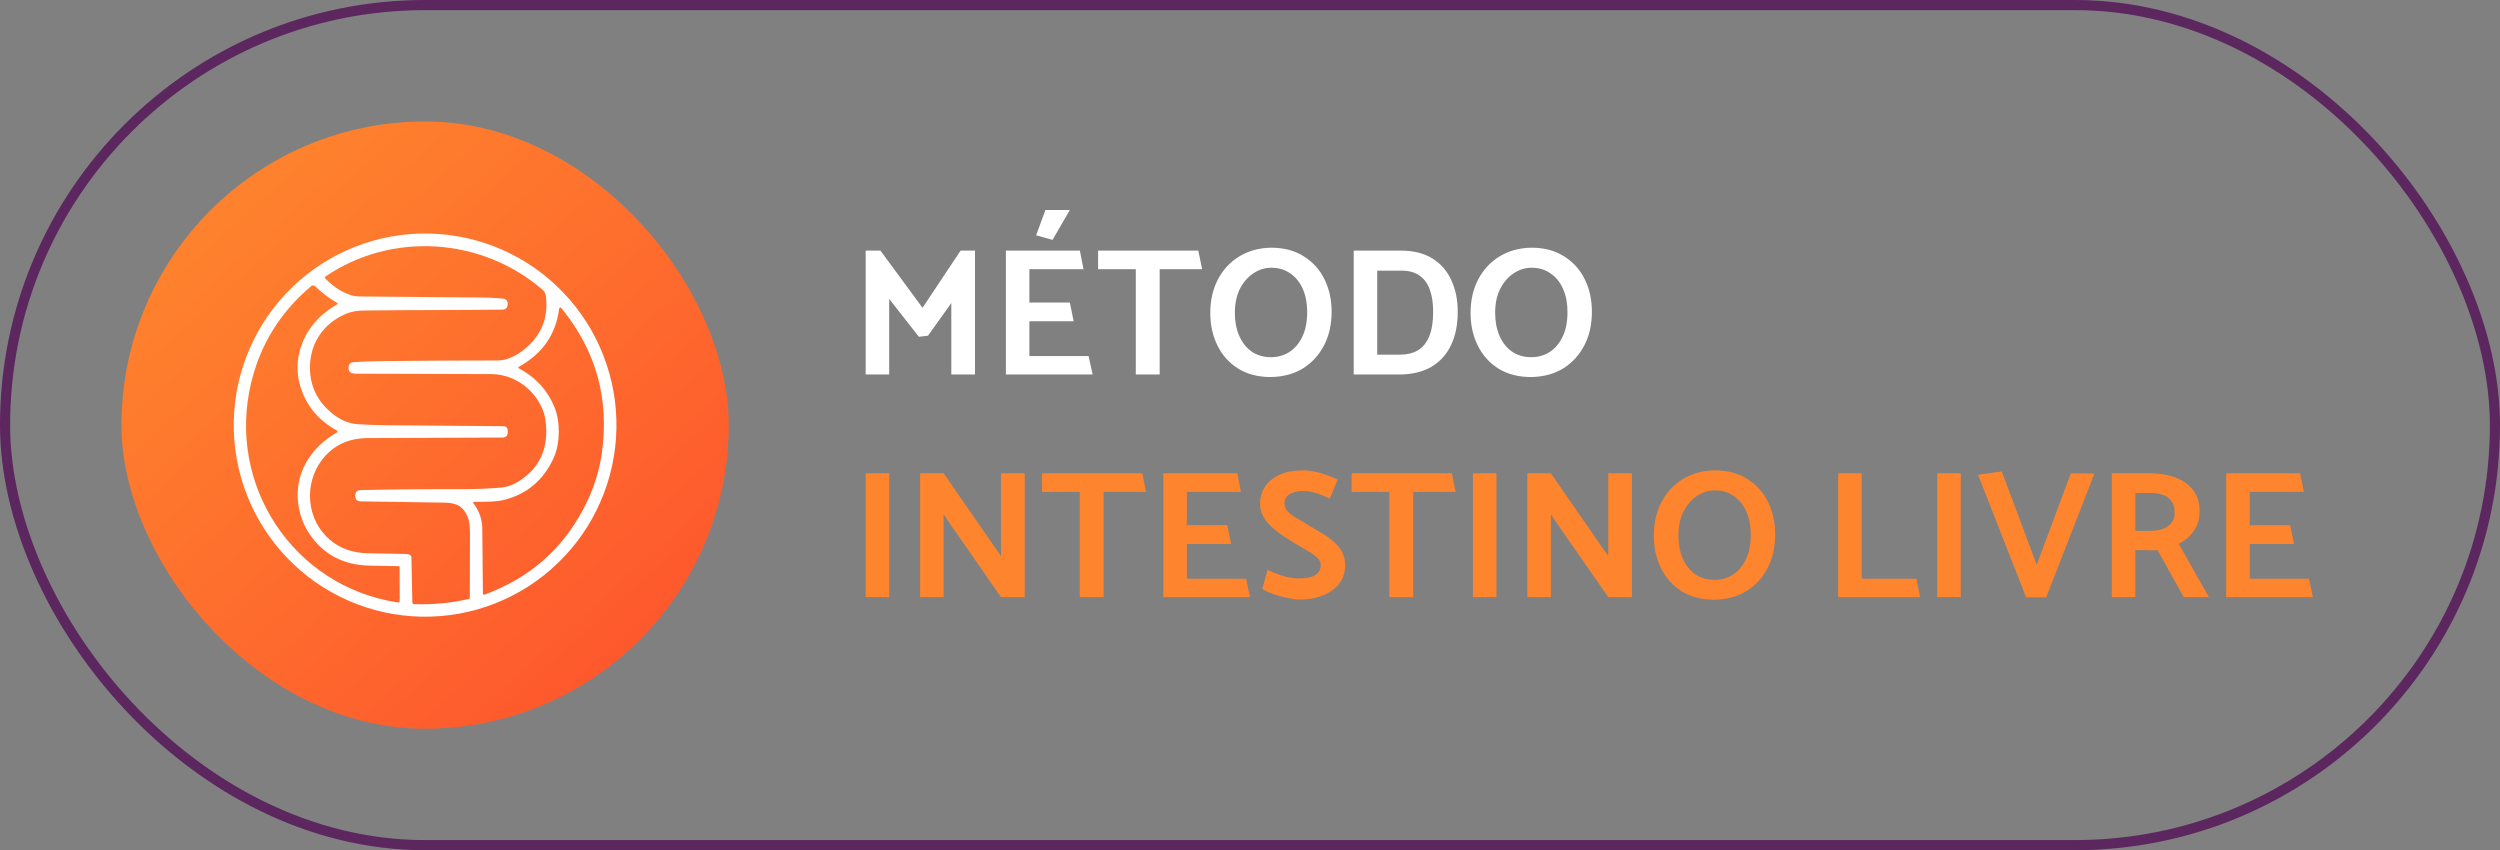
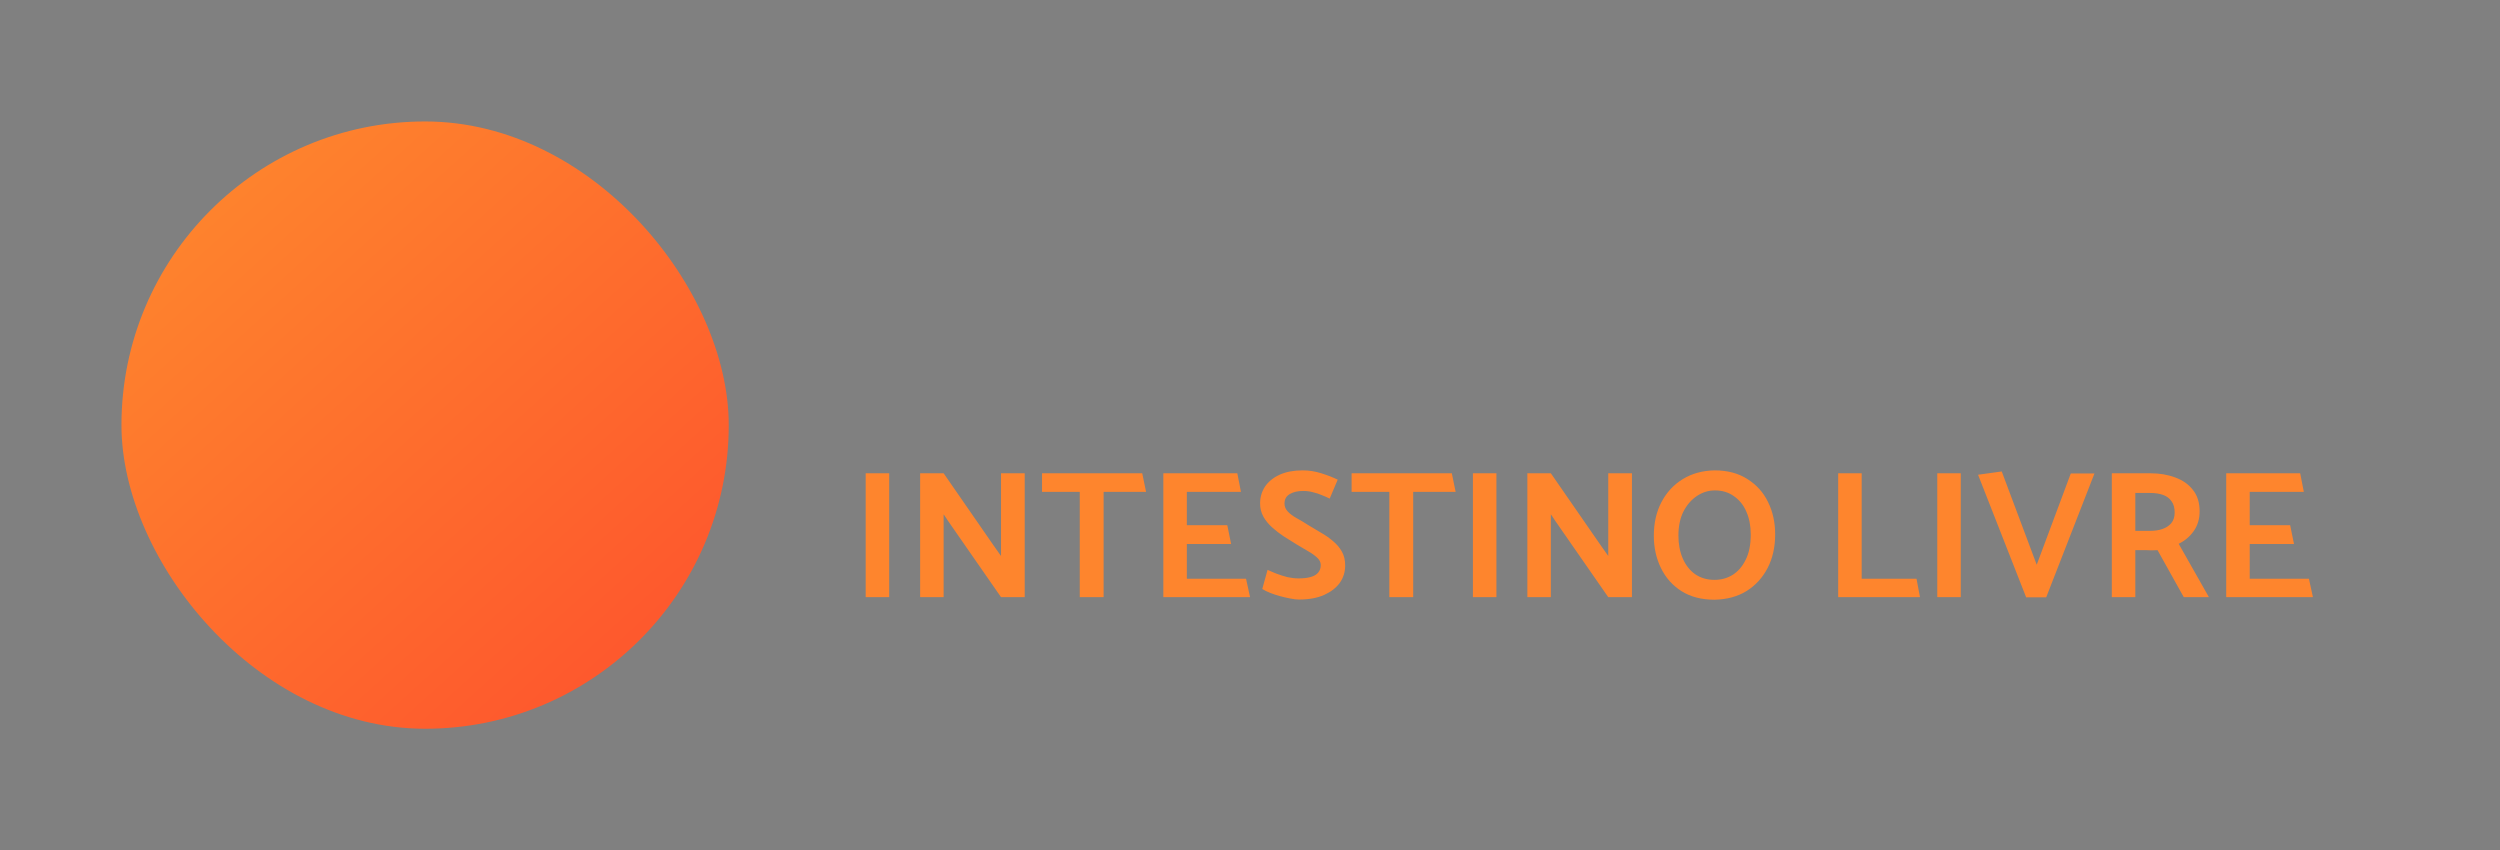
<svg xmlns="http://www.w3.org/2000/svg" width="247" height="84" viewBox="0 0 247 84" fill="none">
  <rect x="0" y="0" width="247" height="84" fill="#808080" stroke="none" />
-   <rect x="0.5" y="0.5" width="246" height="83" rx="41.5" stroke="#5C265F" />
  <rect x="12" y="12" width="60" height="60" rx="30" fill="url(#paint0_linear_3388_66)" />
-   <path d="M41.637 60.927C36.623 60.831 31.854 58.744 28.377 55.127C24.9 51.509 23.001 46.657 23.097 41.637C23.194 36.617 25.278 31.842 28.891 28.36C32.504 24.879 37.35 22.977 42.363 23.073C47.377 23.17 52.146 25.256 55.623 28.873C59.1 32.491 60.999 37.343 60.903 42.363C60.806 47.383 58.722 52.159 55.109 55.64C51.496 59.122 46.65 61.023 41.637 60.927ZM40.562 54.865C40.618 54.904 40.646 54.958 40.647 55.026L40.74 59.513C40.743 59.627 40.8 59.685 40.913 59.689C42.767 59.754 44.574 59.581 46.333 59.172C46.355 59.166 46.376 59.153 46.391 59.135C46.405 59.117 46.414 59.095 46.414 59.071C46.422 57.107 46.427 55.014 46.431 52.792C46.431 51.76 46.364 50.822 45.524 50.105C44.971 49.634 44.052 49.664 43.353 49.651C40.804 49.61 38.24 49.572 35.66 49.536C35.297 49.531 35.107 49.347 35.09 48.984C35.087 48.925 35.094 48.866 35.108 48.806C35.175 48.553 35.34 48.423 35.602 48.419C38.971 48.347 42.333 48.316 45.689 48.328C46.951 48.331 48.238 48.283 49.471 48.175C50.032 48.126 50.558 47.958 51.048 47.673C53.025 46.519 53.999 44.803 53.97 42.525C53.959 41.641 53.811 40.888 53.527 40.265C52.621 38.283 50.656 36.97 48.53 36.961C44.319 36.941 39.933 36.928 35.372 36.923C34.893 36.923 34.361 36.925 34.442 36.228C34.476 35.95 34.64 35.801 34.934 35.78C35.759 35.724 36.632 35.689 37.552 35.678C40.743 35.639 44.612 35.617 49.161 35.613C50.671 35.613 52.289 34.324 53.081 33.149C53.841 32.025 54.124 30.718 53.931 29.228C53.9 28.991 53.787 28.788 53.592 28.62C47.628 23.469 38.716 22.838 32.141 27.328C32.128 27.337 32.117 27.349 32.109 27.363C32.101 27.376 32.095 27.392 32.094 27.408C32.092 27.424 32.094 27.44 32.099 27.456C32.104 27.471 32.112 27.485 32.123 27.497C32.95 28.377 34.273 29.277 35.496 29.29C38.864 29.326 42.88 29.36 47.544 29.392C48.143 29.395 48.857 29.429 49.686 29.494C49.918 29.511 50.07 29.63 50.142 29.852C50.162 29.916 50.17 29.981 50.166 30.047C50.147 30.405 49.957 30.587 49.599 30.592C45.216 30.652 40.631 30.616 35.958 30.679C35.297 30.688 34.739 30.783 34.285 30.965C31.87 31.932 30.499 34.094 30.631 36.651C30.723 38.406 31.509 39.848 32.991 40.978C33.74 41.548 34.534 41.859 35.374 41.911C36.363 41.973 37.326 42.007 38.261 42.013C42.497 42.042 46.318 42.073 49.725 42.108C50.014 42.111 50.159 42.258 50.159 42.546L50.161 42.694C50.162 43.049 49.985 43.227 49.63 43.229C45.304 43.242 40.872 43.26 36.333 43.282C34.4 43.294 32.889 44.016 31.8 45.45C30.013 47.801 30.264 51.339 32.576 53.317C33.581 54.177 34.828 54.625 36.316 54.661C37.599 54.693 38.88 54.717 40.159 54.733C40.306 54.734 40.441 54.778 40.562 54.865ZM29.466 49.779C29.07 46.776 30.711 44.173 33.29 42.728C33.307 42.718 33.321 42.704 33.331 42.687C33.341 42.671 33.346 42.651 33.346 42.632C33.346 42.612 33.341 42.593 33.331 42.577C33.321 42.56 33.307 42.546 33.29 42.536C31.332 41.463 30.09 39.879 29.566 37.786C29.362 36.974 29.345 35.908 29.514 35.096C29.982 32.863 31.305 31.229 33.314 30.065C33.391 30.021 33.391 29.976 33.314 29.932C32.516 29.465 31.788 28.914 31.13 28.278C31.079 28.229 31.011 28.201 30.939 28.198C30.868 28.196 30.799 28.221 30.744 28.267C27.727 30.812 25.756 33.971 24.831 37.745C22.352 47.864 28.939 57.947 39.309 59.524C39.432 59.543 39.492 59.491 39.491 59.368L39.482 55.997C39.481 55.98 39.475 55.965 39.463 55.953C39.451 55.942 39.435 55.935 39.419 55.935C38.413 55.927 37.404 55.908 36.391 55.878C34.056 55.811 32.215 54.904 30.867 53.156C30.097 52.159 29.63 51.033 29.466 49.779ZM54.724 45.19C53.73 47.413 52.092 48.812 49.808 49.387C48.875 49.621 47.786 49.562 46.819 49.584C46.805 49.584 46.791 49.588 46.779 49.596C46.767 49.603 46.758 49.614 46.751 49.627C46.745 49.639 46.743 49.654 46.744 49.668C46.746 49.682 46.751 49.695 46.76 49.706C47.343 50.463 47.64 51.306 47.65 52.235C47.677 54.569 47.698 56.699 47.711 58.626C47.711 58.745 47.768 58.784 47.88 58.743C52.252 57.138 55.502 54.328 57.629 50.311C58.583 48.509 59.194 46.664 59.461 44.776C60.217 39.416 58.895 34.652 55.495 30.483C55.353 30.308 55.267 30.333 55.237 30.557C54.908 33.061 53.583 34.956 51.261 36.244C51.248 36.252 51.237 36.262 51.23 36.275C51.222 36.288 51.218 36.303 51.218 36.318C51.219 36.333 51.223 36.348 51.231 36.361C51.239 36.373 51.25 36.384 51.263 36.391C52.918 37.269 54.088 38.538 54.772 40.197C55.367 41.644 55.36 43.767 54.724 45.19Z" fill="white" />
-   <path d="M91.686 33.166L90.786 33.274L87.852 29.53V37H85.53V24.76H86.988L91.146 30.412L94.908 24.76H96.33V37H93.99V29.944L91.686 33.166ZM107.95 37H99.382V24.76H106.69L107.05 26.596H101.704V29.89H105.7L106.078 31.744H101.704V35.182H107.554L107.95 37ZM103.99 23.698L102.37 23.248L103.288 20.746H105.7L103.99 23.698ZM118.391 24.76L118.769 26.596H114.575V37H112.217V26.596H108.491V24.76H118.391ZM125.569 37.252C124.297 37.252 123.211 36.97 122.311 36.406C121.423 35.842 120.745 35.08 120.277 34.12C119.809 33.16 119.575 32.098 119.575 30.934C119.575 29.674 119.827 28.564 120.331 27.604C120.835 26.644 121.537 25.888 122.437 25.336C123.337 24.784 124.381 24.496 125.569 24.472C126.853 24.472 127.939 24.76 128.827 25.336C129.727 25.9 130.405 26.656 130.861 27.604C131.329 28.552 131.563 29.614 131.563 30.79C131.563 32.062 131.311 33.178 130.807 34.138C130.303 35.098 129.607 35.854 128.719 36.406C127.831 36.946 126.781 37.228 125.569 37.252ZM125.569 35.29C126.229 35.29 126.823 35.128 127.351 34.804C127.891 34.468 128.323 33.97 128.647 33.31C128.983 32.65 129.151 31.816 129.151 30.808C129.151 29.956 129.007 29.206 128.719 28.558C128.443 27.91 128.035 27.4 127.495 27.028C126.967 26.644 126.337 26.452 125.605 26.452C124.969 26.452 124.375 26.638 123.823 27.01C123.271 27.382 122.827 27.898 122.491 28.558C122.167 29.218 122.005 30.004 122.005 30.916C122.005 31.768 122.149 32.524 122.437 33.184C122.725 33.844 123.133 34.36 123.661 34.732C124.201 35.104 124.837 35.29 125.569 35.29ZM138.391 37H133.747V24.76H138.391C139.663 24.76 140.713 25.024 141.541 25.552C142.369 26.068 142.987 26.782 143.395 27.694C143.815 28.594 144.025 29.632 144.025 30.808C144.025 32.08 143.803 33.178 143.359 34.102C142.927 35.014 142.291 35.722 141.451 36.226C140.623 36.718 139.603 36.976 138.391 37ZM138.481 26.74H136.069V35.038H138.337C139.009 35.038 139.585 34.9 140.065 34.624C140.557 34.336 140.935 33.88 141.199 33.256C141.463 32.632 141.595 31.816 141.595 30.808C141.595 29.956 141.487 29.23 141.271 28.63C141.055 28.018 140.713 27.55 140.245 27.226C139.789 26.902 139.201 26.74 138.481 26.74ZM151.286 37.252C150.014 37.252 148.928 36.97 148.028 36.406C147.14 35.842 146.462 35.08 145.994 34.12C145.526 33.16 145.292 32.098 145.292 30.934C145.292 29.674 145.544 28.564 146.048 27.604C146.552 26.644 147.254 25.888 148.154 25.336C149.054 24.784 150.098 24.496 151.286 24.472C152.57 24.472 153.656 24.76 154.544 25.336C155.444 25.9 156.122 26.656 156.578 27.604C157.046 28.552 157.28 29.614 157.28 30.79C157.28 32.062 157.028 33.178 156.524 34.138C156.02 35.098 155.324 35.854 154.436 36.406C153.548 36.946 152.498 37.228 151.286 37.252ZM151.286 35.29C151.946 35.29 152.54 35.128 153.068 34.804C153.608 34.468 154.04 33.97 154.364 33.31C154.7 32.65 154.868 31.816 154.868 30.808C154.868 29.956 154.724 29.206 154.436 28.558C154.16 27.91 153.752 27.4 153.212 27.028C152.684 26.644 152.054 26.452 151.322 26.452C150.686 26.452 150.092 26.638 149.54 27.01C148.988 27.382 148.544 27.898 148.208 28.558C147.884 29.218 147.722 30.004 147.722 30.916C147.722 31.768 147.866 32.524 148.154 33.184C148.442 33.844 148.85 34.36 149.378 34.732C149.918 35.104 150.554 35.29 151.286 35.29Z" fill="white" />
-   <path d="M87.852 59H85.53V46.76H87.852V59ZM93.231 59H90.909V46.76H93.231L98.127 53.834L98.901 54.932V46.76H101.241V59H98.901L93.699 51.512L93.231 50.81V59ZM112.853 46.76L113.231 48.596H109.037V59H106.679V48.596H102.953V46.76H112.853ZM123.506 59H114.938V46.76H122.246L122.606 48.596H117.26V51.89H121.256L121.634 53.744H117.26V57.182H123.11L123.506 59ZM124.713 58.19L125.235 56.3C125.487 56.42 125.781 56.546 126.117 56.678C126.465 56.81 126.825 56.924 127.197 57.02C127.581 57.104 127.947 57.146 128.295 57.146C128.787 57.146 129.195 57.098 129.519 57.002C129.843 56.906 130.083 56.762 130.239 56.57C130.407 56.366 130.491 56.12 130.491 55.832C130.491 55.556 130.371 55.31 130.131 55.094C129.903 54.878 129.609 54.668 129.249 54.464C128.889 54.248 128.523 54.032 128.151 53.816C127.719 53.552 127.287 53.282 126.855 53.006C126.435 52.73 126.045 52.43 125.685 52.106C125.325 51.782 125.037 51.428 124.821 51.044C124.605 50.648 124.497 50.216 124.497 49.748C124.497 49.124 124.659 48.566 124.983 48.074C125.319 47.582 125.799 47.192 126.423 46.904C127.059 46.616 127.821 46.472 128.709 46.472C129.321 46.472 129.933 46.568 130.545 46.76C131.157 46.952 131.697 47.162 132.165 47.39L131.373 49.262C131.133 49.142 130.875 49.028 130.599 48.92C130.323 48.8 130.029 48.704 129.717 48.632C129.417 48.548 129.093 48.506 128.745 48.506C128.217 48.506 127.779 48.608 127.431 48.812C127.083 49.016 126.909 49.328 126.909 49.748C126.909 50.048 127.017 50.312 127.233 50.54C127.449 50.768 127.737 50.984 128.097 51.188C128.457 51.38 128.829 51.602 129.213 51.854C129.645 52.106 130.077 52.364 130.509 52.628C130.953 52.88 131.355 53.162 131.715 53.474C132.075 53.774 132.363 54.116 132.579 54.5C132.795 54.884 132.903 55.34 132.903 55.868C132.903 56.516 132.723 57.092 132.363 57.596C132.003 58.088 131.487 58.484 130.815 58.784C130.143 59.084 129.315 59.234 128.331 59.234C128.079 59.234 127.785 59.198 127.449 59.126C127.125 59.066 126.789 58.988 126.441 58.892C126.093 58.796 125.769 58.688 125.469 58.568C125.169 58.448 124.917 58.322 124.713 58.19ZM143.439 46.76L143.817 48.596H139.623V59H137.265V48.596H133.539V46.76H143.439ZM147.846 59H145.524V46.76H147.846V59ZM153.225 59H150.903V46.76H153.225L158.121 53.834L158.895 54.932V46.76H161.235V59H158.895L153.693 51.512L153.225 50.81V59ZM169.392 59.252C168.12 59.252 167.034 58.97 166.134 58.406C165.246 57.842 164.568 57.08 164.1 56.12C163.632 55.16 163.398 54.098 163.398 52.934C163.398 51.674 163.65 50.564 164.154 49.604C164.658 48.644 165.36 47.888 166.26 47.336C167.16 46.784 168.204 46.496 169.392 46.472C170.676 46.472 171.762 46.76 172.65 47.336C173.55 47.9 174.228 48.656 174.684 49.604C175.152 50.552 175.386 51.614 175.386 52.79C175.386 54.062 175.134 55.178 174.63 56.138C174.126 57.098 173.43 57.854 172.542 58.406C171.654 58.946 170.604 59.228 169.392 59.252ZM169.392 57.29C170.052 57.29 170.646 57.128 171.174 56.804C171.714 56.468 172.146 55.97 172.47 55.31C172.806 54.65 172.974 53.816 172.974 52.808C172.974 51.956 172.83 51.206 172.542 50.558C172.266 49.91 171.858 49.4 171.318 49.028C170.79 48.644 170.16 48.452 169.428 48.452C168.792 48.452 168.198 48.638 167.646 49.01C167.094 49.382 166.65 49.898 166.314 50.558C165.99 51.218 165.828 52.004 165.828 52.916C165.828 53.768 165.972 54.524 166.26 55.184C166.548 55.844 166.956 56.36 167.484 56.732C168.024 57.104 168.66 57.29 169.392 57.29ZM189.352 57.182L189.694 59H181.612V46.76H183.934V57.182H189.352ZM193.725 59H191.403V46.76H193.725V59ZM197.772 46.58L201.228 55.796L204.594 46.778H206.934L202.164 59.018H200.184L195.432 46.904L197.772 46.58ZM212.409 48.704H210.969V52.448H212.445C212.913 52.448 213.327 52.382 213.687 52.25C214.047 52.118 214.329 51.926 214.533 51.674C214.749 51.41 214.857 51.062 214.857 50.63C214.857 50.174 214.755 49.808 214.551 49.532C214.359 49.244 214.083 49.034 213.723 48.902C213.363 48.77 212.925 48.704 212.409 48.704ZM208.647 46.76H212.463C213.363 46.76 214.179 46.898 214.911 47.174C215.643 47.438 216.225 47.846 216.657 48.398C217.101 48.95 217.323 49.658 217.323 50.522C217.323 51.278 217.125 51.932 216.729 52.484C216.345 53.024 215.853 53.438 215.253 53.726L218.241 59H215.757L213.165 54.356C212.973 54.368 212.781 54.374 212.589 54.374C212.409 54.362 212.229 54.356 212.049 54.356H210.969V59H208.647V46.76ZM228.518 59H219.95V46.76H227.258L227.618 48.596H222.272V51.89H226.268L226.646 53.744H222.272V57.182H228.122L228.518 59Z" fill="#FE852D" />
+   <path d="M87.852 59H85.53V46.76H87.852V59ZM93.231 59H90.909V46.76H93.231L98.127 53.834L98.901 54.932V46.76H101.241V59H98.901L93.699 51.512L93.231 50.81V59ZM112.853 46.76L113.231 48.596H109.037V59H106.679V48.596H102.953V46.76H112.853ZM123.506 59H114.938V46.76H122.246L122.606 48.596H117.26V51.89H121.256L121.634 53.744H117.26V57.182H123.11L123.506 59ZM124.713 58.19L125.235 56.3C125.487 56.42 125.781 56.546 126.117 56.678C126.465 56.81 126.825 56.924 127.197 57.02C127.581 57.104 127.947 57.146 128.295 57.146C128.787 57.146 129.195 57.098 129.519 57.002C129.843 56.906 130.083 56.762 130.239 56.57C130.407 56.366 130.491 56.12 130.491 55.832C130.491 55.556 130.371 55.31 130.131 55.094C129.903 54.878 129.609 54.668 129.249 54.464C128.889 54.248 128.523 54.032 128.151 53.816C127.719 53.552 127.287 53.282 126.855 53.006C126.435 52.73 126.045 52.43 125.685 52.106C125.325 51.782 125.037 51.428 124.821 51.044C124.605 50.648 124.497 50.216 124.497 49.748C124.497 49.124 124.659 48.566 124.983 48.074C125.319 47.582 125.799 47.192 126.423 46.904C127.059 46.616 127.821 46.472 128.709 46.472C129.321 46.472 129.933 46.568 130.545 46.76C131.157 46.952 131.697 47.162 132.165 47.39L131.373 49.262C131.133 49.142 130.875 49.028 130.599 48.92C130.323 48.8 130.029 48.704 129.717 48.632C129.417 48.548 129.093 48.506 128.745 48.506C128.217 48.506 127.779 48.608 127.431 48.812C127.083 49.016 126.909 49.328 126.909 49.748C126.909 50.048 127.017 50.312 127.233 50.54C127.449 50.768 127.737 50.984 128.097 51.188C128.457 51.38 128.829 51.602 129.213 51.854C129.645 52.106 130.077 52.364 130.509 52.628C130.953 52.88 131.355 53.162 131.715 53.474C132.075 53.774 132.363 54.116 132.579 54.5C132.795 54.884 132.903 55.34 132.903 55.868C132.903 56.516 132.723 57.092 132.363 57.596C132.003 58.088 131.487 58.484 130.815 58.784C130.143 59.084 129.315 59.234 128.331 59.234C128.079 59.234 127.785 59.198 127.449 59.126C127.125 59.066 126.789 58.988 126.441 58.892C126.093 58.796 125.769 58.688 125.469 58.568C125.169 58.448 124.917 58.322 124.713 58.19ZM143.439 46.76L143.817 48.596H139.623V59H137.265V48.596H133.539V46.76H143.439ZM147.846 59H145.524V46.76H147.846V59ZM153.225 59H150.903V46.76H153.225L158.121 53.834L158.895 54.932V46.76H161.235V59H158.895L153.693 51.512L153.225 50.81V59ZM169.392 59.252C168.12 59.252 167.034 58.97 166.134 58.406C165.246 57.842 164.568 57.08 164.1 56.12C163.632 55.16 163.398 54.098 163.398 52.934C163.398 51.674 163.65 50.564 164.154 49.604C164.658 48.644 165.36 47.888 166.26 47.336C167.16 46.784 168.204 46.496 169.392 46.472C170.676 46.472 171.762 46.76 172.65 47.336C173.55 47.9 174.228 48.656 174.684 49.604C175.152 50.552 175.386 51.614 175.386 52.79C175.386 54.062 175.134 55.178 174.63 56.138C174.126 57.098 173.43 57.854 172.542 58.406C171.654 58.946 170.604 59.228 169.392 59.252ZM169.392 57.29C170.052 57.29 170.646 57.128 171.174 56.804C171.714 56.468 172.146 55.97 172.47 55.31C172.806 54.65 172.974 53.816 172.974 52.808C172.974 51.956 172.83 51.206 172.542 50.558C172.266 49.91 171.858 49.4 171.318 49.028C170.79 48.644 170.16 48.452 169.428 48.452C168.792 48.452 168.198 48.638 167.646 49.01C167.094 49.382 166.65 49.898 166.314 50.558C165.99 51.218 165.828 52.004 165.828 52.916C165.828 53.768 165.972 54.524 166.26 55.184C166.548 55.844 166.956 56.36 167.484 56.732C168.024 57.104 168.66 57.29 169.392 57.29ZM189.352 57.182L189.694 59H181.612V46.76H183.934V57.182H189.352ZM193.725 59H191.403V46.76H193.725V59ZM197.772 46.58L201.228 55.796L204.594 46.778H206.934L202.164 59.018H200.184L195.432 46.904L197.772 46.58ZM212.409 48.704H210.969V52.448H212.445C212.913 52.448 213.327 52.382 213.687 52.25C214.047 52.118 214.329 51.926 214.533 51.674C214.749 51.41 214.857 51.062 214.857 50.63C214.857 50.174 214.755 49.808 214.551 49.532C214.359 49.244 214.083 49.034 213.723 48.902C213.363 48.77 212.925 48.704 212.409 48.704ZM208.647 46.76H212.463C213.363 46.76 214.179 46.898 214.911 47.174C215.643 47.438 216.225 47.846 216.657 48.398C217.101 48.95 217.323 49.658 217.323 50.522C217.323 51.278 217.125 51.932 216.729 52.484C216.345 53.024 215.853 53.438 215.253 53.726L218.241 59H215.757L213.165 54.356C212.973 54.368 212.781 54.374 212.589 54.374C212.409 54.362 212.229 54.356 212.049 54.356H210.969V59H208.647V46.76M228.518 59H219.95V46.76H227.258L227.618 48.596H222.272V51.89H226.268L226.646 53.744H222.272V57.182H228.122L228.518 59Z" fill="#FE852D" />
  <defs>
    <linearGradient id="paint0_linear_3388_66" x1="20.5" y1="15.858" x2="71.5" y2="72.358" gradientUnits="userSpaceOnUse">
      <stop stop-color="#FE852D" />
      <stop offset="1" stop-color="#FE502D" />
    </linearGradient>
  </defs>
</svg>